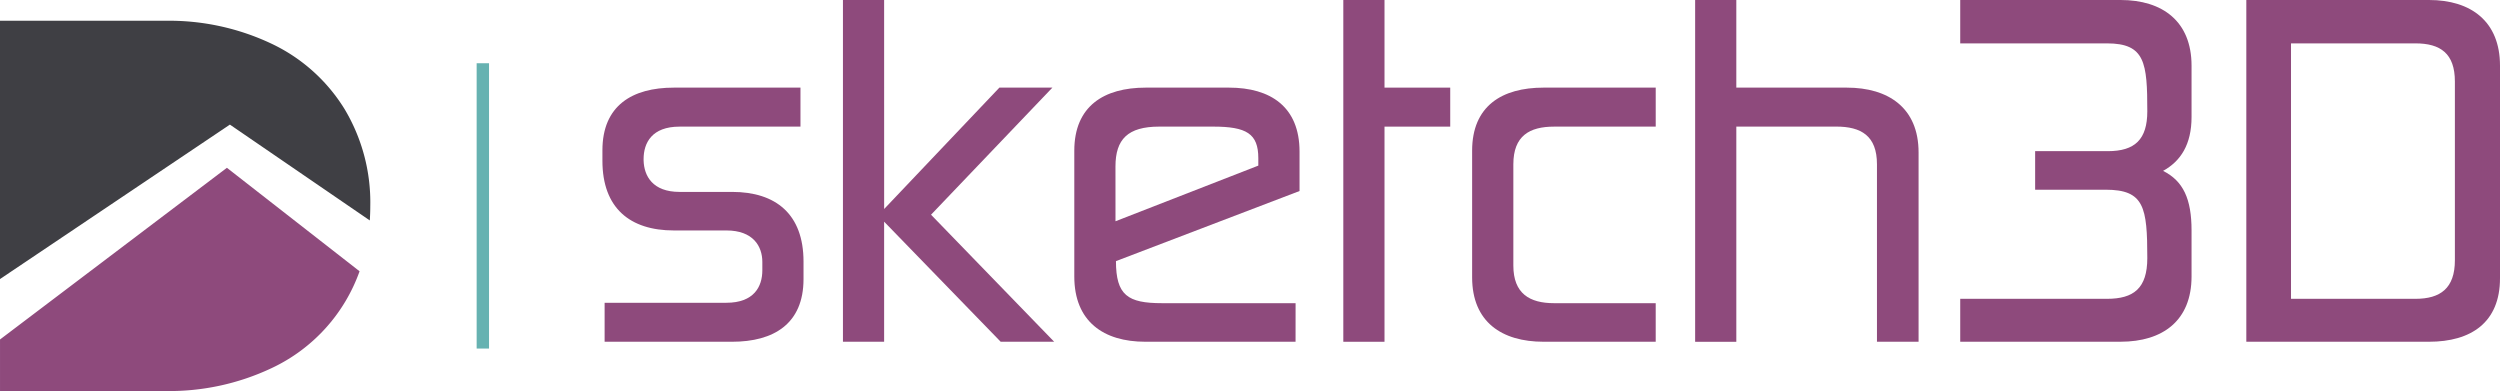
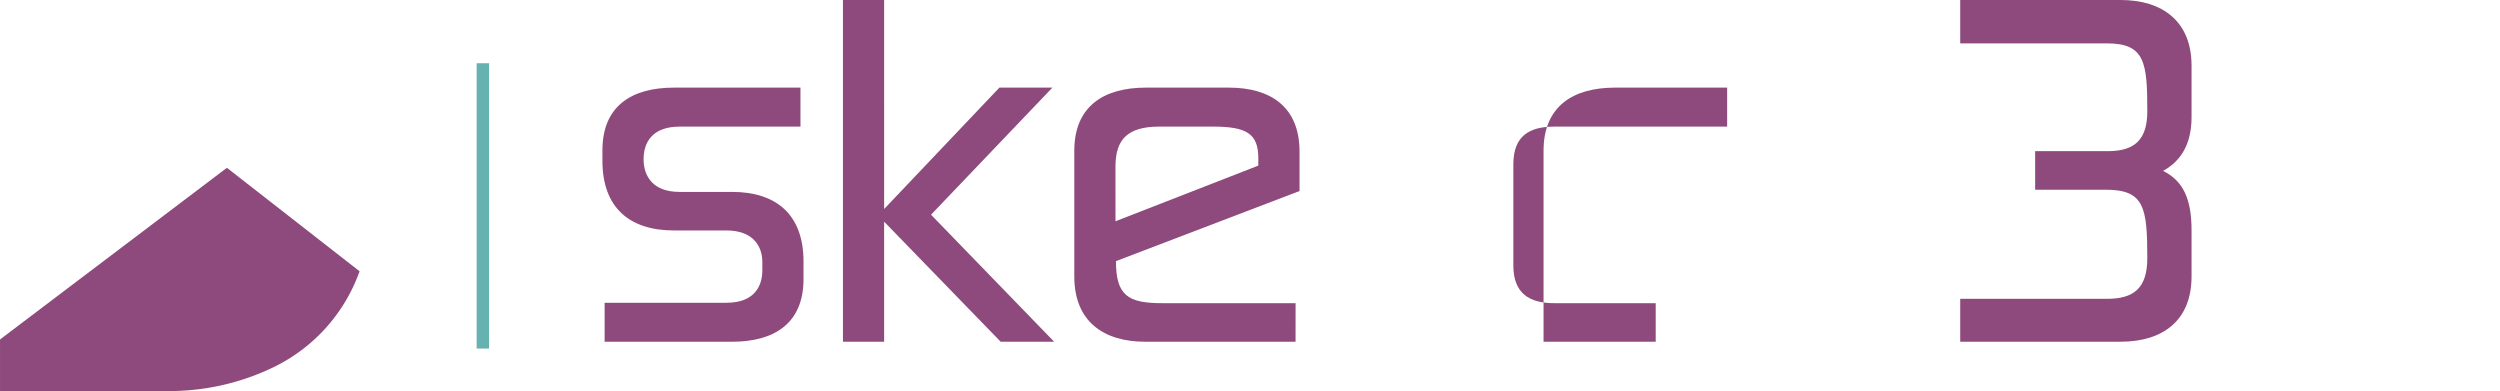
<svg xmlns="http://www.w3.org/2000/svg" width="411.353" height="64.345" viewBox="0 0 411.353 64.345">
  <g transform="translate(-1390 -1417)">
    <rect width="2.039" height="46.945" transform="translate(1468.428 1427.406)" fill="#66b2b1" />
    <g transform="translate(1390 1420.414)">
-       <path d="M421.561,179.086l23.018,15.768c.053-.783.081-1.58.081-2.386a29.86,29.86,0,0,0-4.251-15.969,28.319,28.319,0,0,0-11.958-10.706A39.426,39.426,0,0,0,410.831,162h-27.1v42.5Z" transform="translate(-383.733 -161.997)" fill="#3f3f44" />
      <path d="M421.067,172.106l-37.333,28.25v8.48h27.1a39.432,39.432,0,0,0,17.623-3.784,27.959,27.959,0,0,0,14.44-15.919Z" transform="translate(-383.732 -147.911)" fill="#8e4a7c" />
    </g>
    <g transform="translate(1489.123 1417)">
      <path d="M451.461,195.287c0-2.594-1.513-5.191-5.912-5.191H436.9c-7.211,0-11.752-3.676-11.752-11.462v-1.728c0-7.355,4.9-10.311,11.752-10.311h20.835v6.417h-19.9c-4.543,0-5.912,2.666-5.912,5.335v.215c.069,2.6,1.513,5.191,5.912,5.191h8.65c7.209,0,11.752,3.676,11.752,11.462V198.1c0,7.353-4.9,10.309-11.752,10.309H425.509v-6.414h20.04c4.543,0,5.912-2.669,5.912-5.335Z" transform="translate(-425.148 -152.177)" fill="#8e4a7c" />
      <path d="M448.461,194.96l18.961-19.971h8.722L456.175,195.9,476.433,216.8h-8.8l-19.176-19.753V216.8h-6.776V160.571h6.776Z" transform="translate(-402.105 -160.571)" fill="#8e4a7c" />
      <path d="M493.994,208.408H469.268c-6.848,0-11.68-3.315-11.68-10.742V176.975c0-7.353,4.9-10.38,11.754-10.38h13.7c6.848,0,11.608,3.171,11.608,10.526v6.486l-30.207,11.536c0,5.622,1.946,6.919,7.57,6.919h21.986Zm-29.628-19.825,23.5-9.155V178.2c0-4.038-1.948-5.191-7.427-5.191h-8.868c-5.191,0-7.209,2.089-7.209,6.56Z" transform="translate(-379.945 -152.177)" fill="#8e4a7c" />
-       <path d="M482.86,160.571v14.418h10.814v6.417H482.86v35.4h-6.778V160.571Z" transform="translate(-354.175 -160.571)" fill="#8e4a7c" />
-       <path d="M496.69,208.408c-6.848,0-11.752-3.243-11.752-10.6V176.975c0-7.353,4.9-10.38,11.752-10.38h18.456v6.417H498.42c-4.038,0-6.7,1.515-6.7,6.2v16.651c0,4.615,2.666,6.2,6.7,6.2h16.725v6.345Z" transform="translate(-341.835 -152.177)" fill="#8e4a7c" />
-       <path d="M507.045,181.406v35.4h-6.776V160.571h6.776v14.418h18.168c6.848,0,11.821,3.317,11.821,10.67V216.8h-6.848v-29.2c0-4.686-2.6-6.2-6.706-6.2Z" transform="translate(-320.472 -160.571)" fill="#8e4a7c" />
+       <path d="M496.69,208.408V176.975c0-7.353,4.9-10.38,11.752-10.38h18.456v6.417H498.42c-4.038,0-6.7,1.515-6.7,6.2v16.651c0,4.615,2.666,6.2,6.7,6.2h16.725v6.345Z" transform="translate(-341.835 -152.177)" fill="#8e4a7c" />
      <path d="M542.64,209.739c4.4,0,6.635-1.733,6.635-6.706,0-8.363-.5-11.247-6.848-11.247H530.819v-6.343h11.967c4.469,0,6.489-1.948,6.489-6.56,0-8-.359-11.175-6.635-11.175H518.493v-7.137h26.385c6.922,0,11.677,3.533,11.677,10.814v8.434c0,4.543-1.8,7.283-4.686,8.868,3.317,1.659,4.686,4.615,4.686,9.8v7.57c0,7.281-4.756,10.742-11.677,10.742H518.493v-7.063Z" transform="translate(-295.078 -160.571)" fill="#8e4a7c" />
-       <path d="M538.161,160.571h30.061c6.922,0,11.68,3.533,11.68,10.814V206.35c0,7.281-4.758,10.452-11.68,10.452H538.161Zm7.353,7.137v42.031h20.476c4.107,0,6.489-1.733,6.489-6.345V173.981c0-4.615-2.381-6.273-6.489-6.273Z" transform="translate(-267.672 -160.571)" fill="#8e4a7c" />
    </g>
  </g>
</svg>